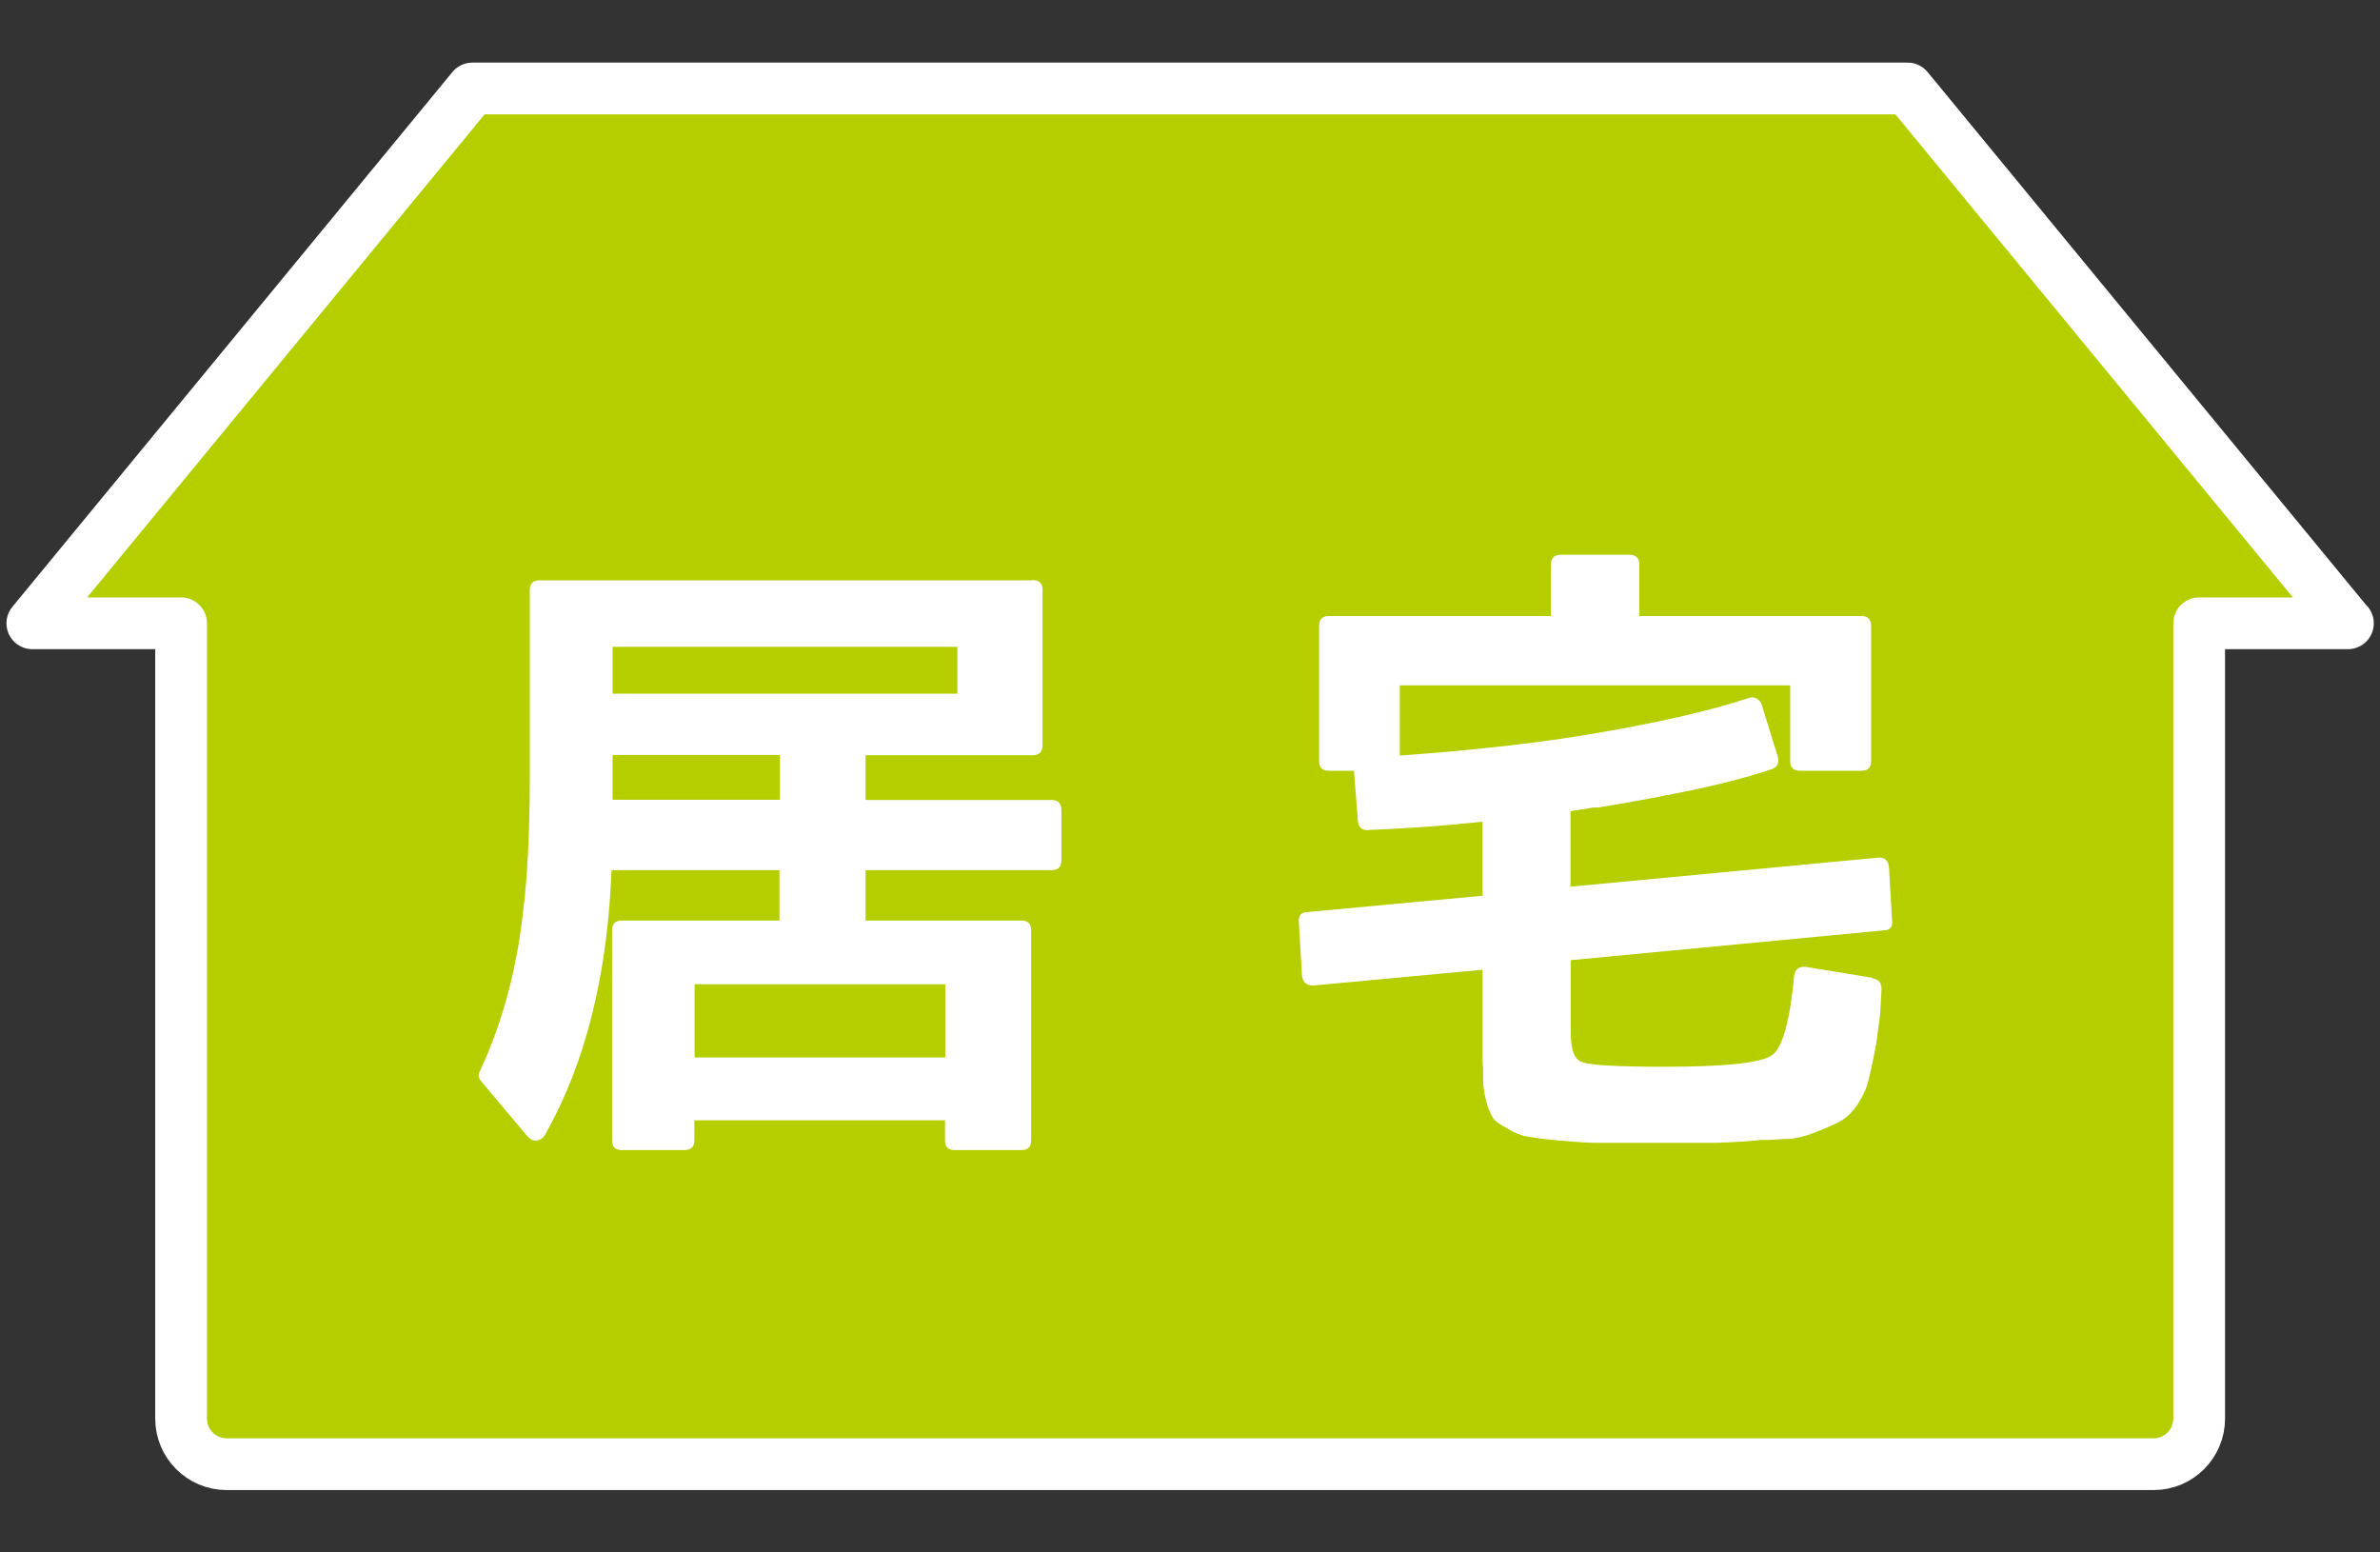
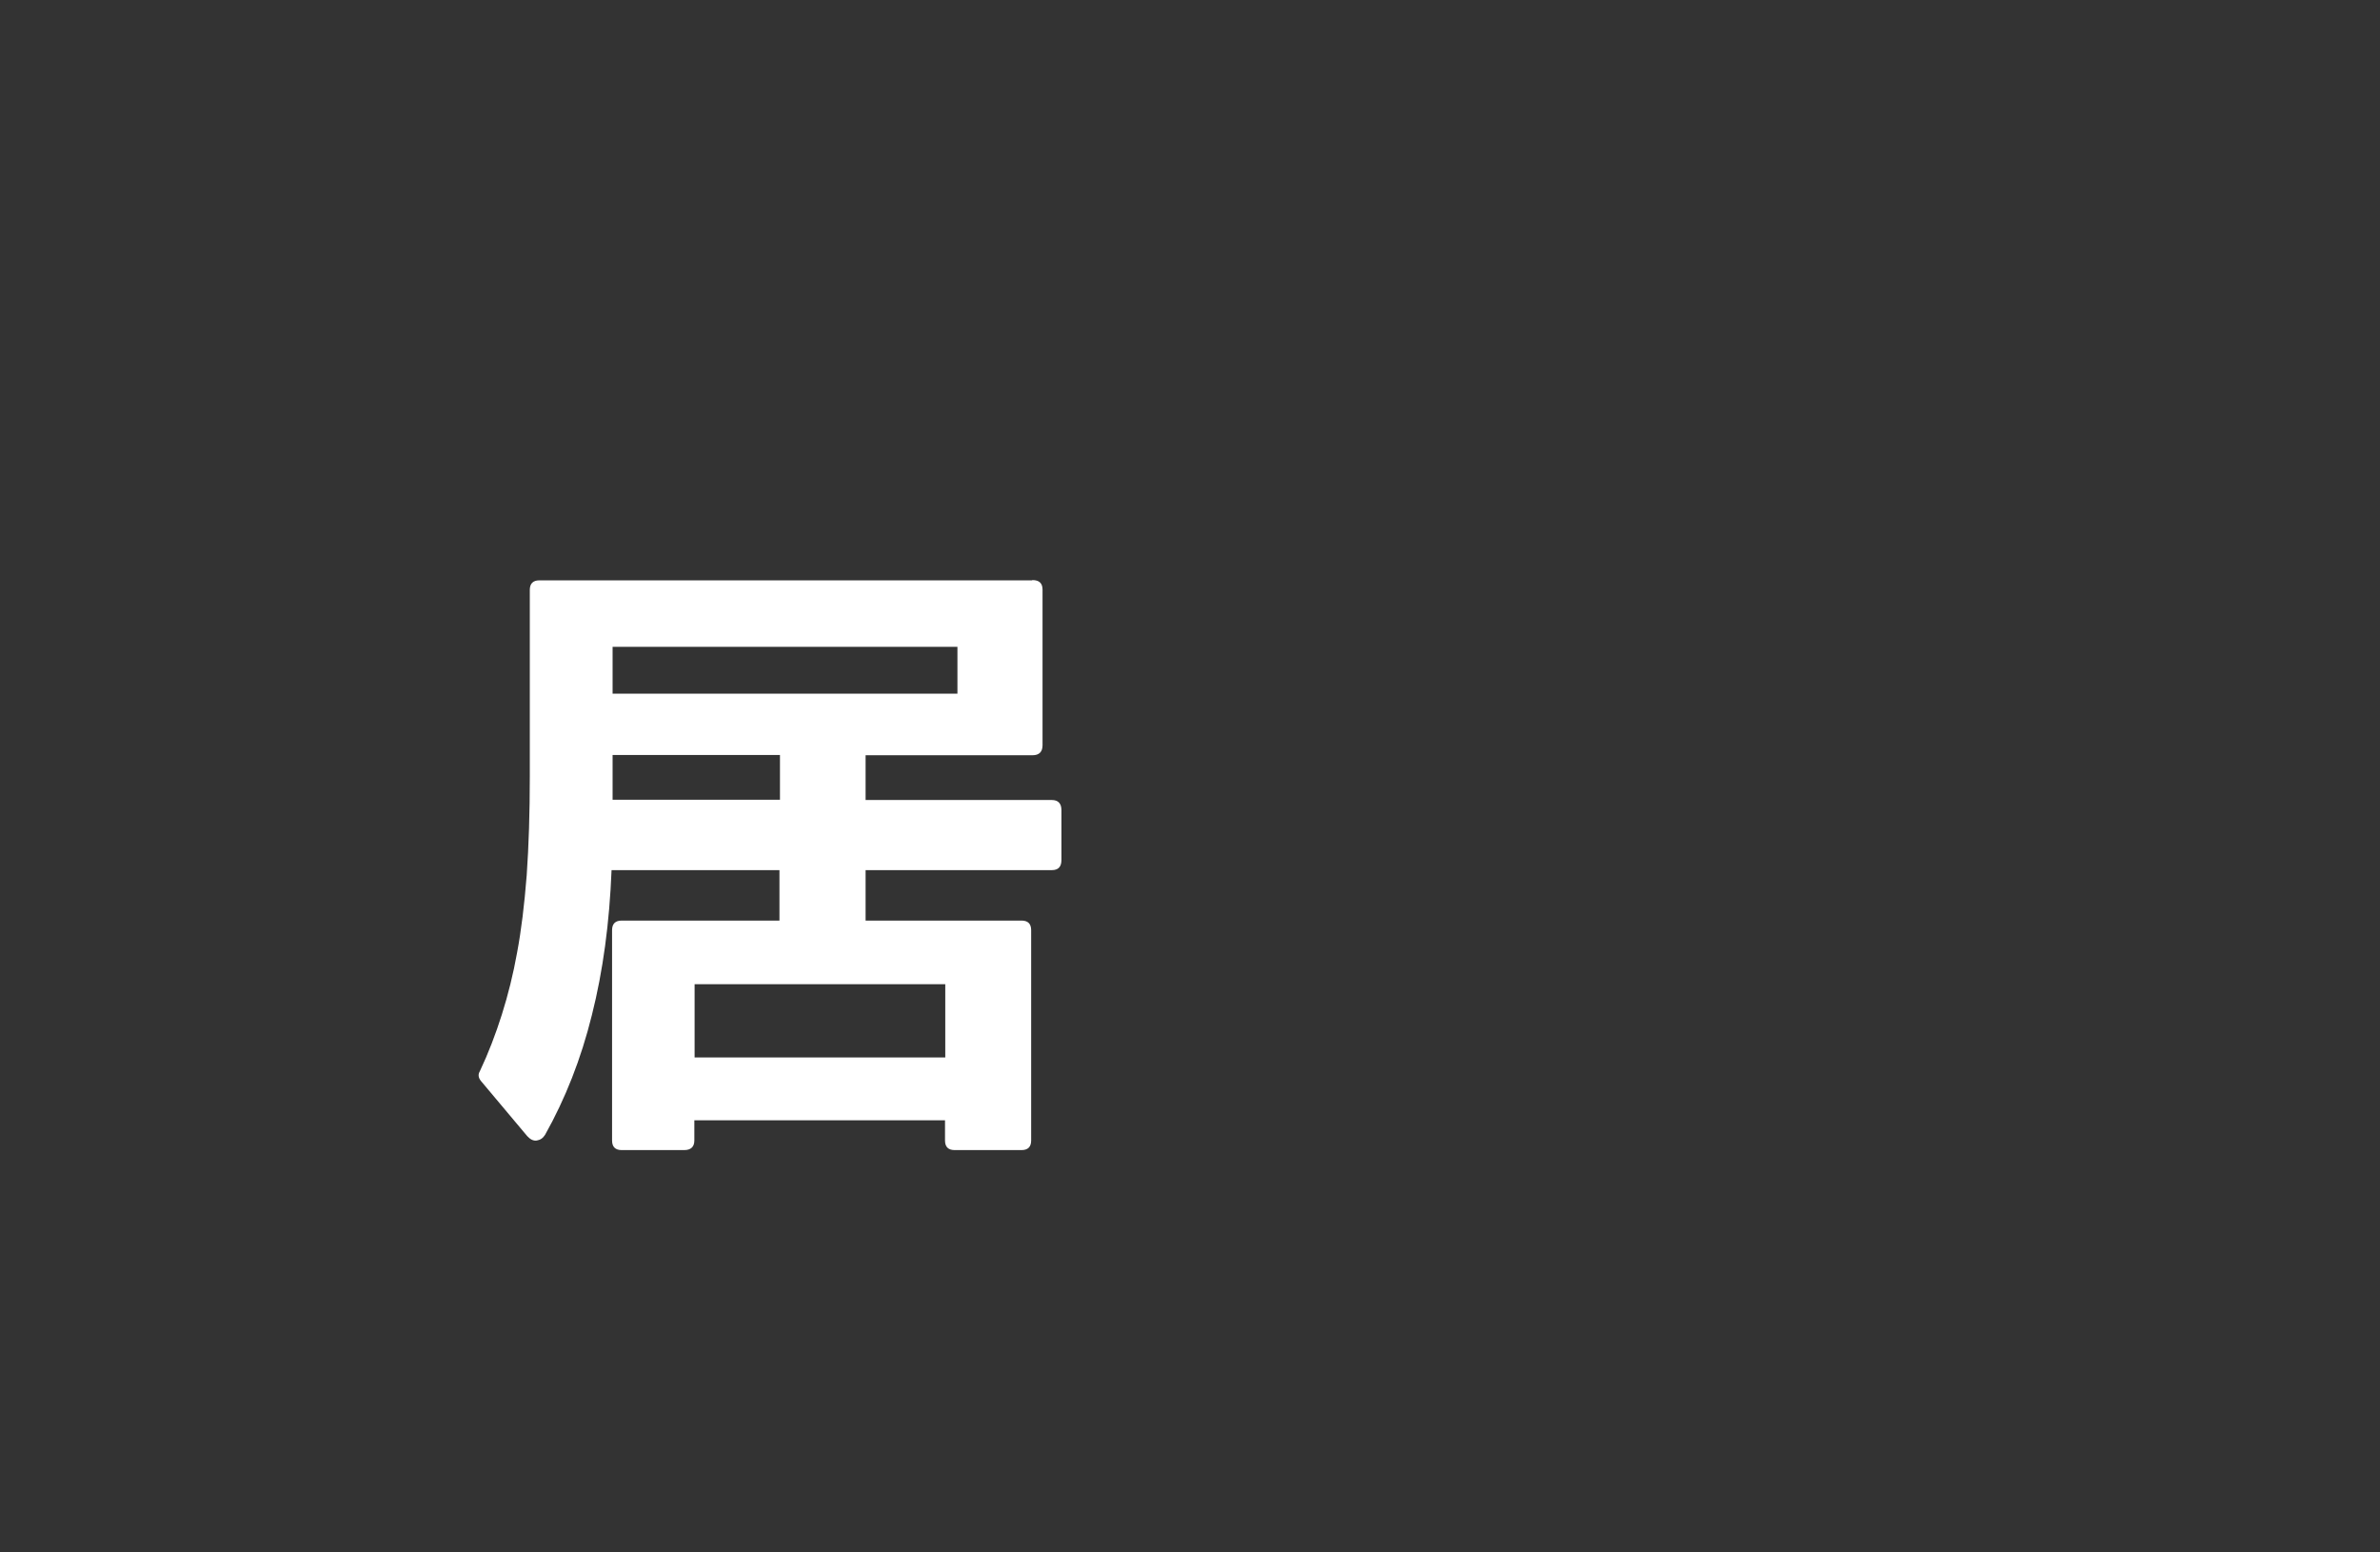
<svg xmlns="http://www.w3.org/2000/svg" id="_レイヤー_1" data-name="レイヤー 1" viewBox="0 0 92 60">
  <rect x="0" y="0" width="92" height="60" fill="#333333" stroke="none" />
  <defs>
    <style>
      .cls-1 {
        fill: #b4ce00;
        stroke: #fff;
        stroke-linecap: round;
        stroke-linejoin: round;
        stroke-width: 2px;
      }

      .cls-2 {
        fill: #fff;
      }
    </style>
  </defs>
-   <path class="cls-1" d="M90.75,24.09L73.74,3.42H18.26L1.25,24.09h5.75v30.74c0,.97.79,1.76,1.76,1.76h74.49c.97,0,1.76-.79,1.76-1.76v-30.74h5.75Z" />
  <g>
    <path class="cls-2" d="M39.91,22.42c.26,0,.39.12.39.37v6.01c0,.26-.13.39-.39.39h-6.45v1.73h7.2c.24,0,.37.13.37.39v1.93c0,.26-.12.39-.37.39h-7.2v1.95h6.03c.24,0,.37.12.37.37v8.13c0,.24-.12.37-.37.37h-2.59c-.24,0-.37-.12-.37-.37v-.78h-9.69v.78c0,.24-.13.37-.39.37h-2.42c-.24,0-.37-.12-.37-.37v-8.13c0-.24.12-.37.37-.37h6.1v-1.95h-6.49c-.08,2.03-.33,3.9-.76,5.6-.42,1.7-1.03,3.24-1.81,4.63-.08.13-.19.2-.32.22-.13.02-.25-.04-.37-.17l-1.78-2.12c-.11-.13-.13-.26-.05-.39.33-.7.61-1.43.85-2.19s.44-1.56.59-2.4c.16-.85.28-1.84.37-2.98.08-1.14.12-2.42.12-3.83v-7.2c0-.24.12-.37.37-.37h19.04ZM37.01,26.81v-1.81h-13.33v1.81h13.33ZM30.15,30.91v-1.73h-6.47v1.73h6.47ZM36.54,38.04h-9.69v2.83h9.69v-2.83Z" />
-     <path class="cls-2" d="M72.39,37.82c.23.03.34.16.34.39,0,.07,0,.14-.01.22,0,.08-.01.16-.01.24-.02.37-.04.65-.07.83-.03.2-.06.4-.08.61-.03.21-.07.46-.13.73-.05.23-.09.43-.13.61-.04.18-.08.33-.11.44-.07.24-.2.51-.39.81-.18.26-.38.46-.59.59-.11.08-.39.21-.83.39-.38.16-.72.27-1.05.32-.07.02-.15.02-.26.02s-.24,0-.4.02c-.2.02-.35.02-.48.02s-.22,0-.3.02c-.42.03-.78.06-1.06.07-.28.02-.52.02-.7.02h-4.3c-.18,0-.4,0-.67-.02-.27-.02-.57-.04-.92-.07-.5-.05-.9-.1-1.2-.15-.26-.05-.52-.15-.78-.32-.29-.15-.47-.28-.54-.39-.1-.15-.19-.37-.27-.66-.08-.33-.12-.6-.12-.83v-.49c-.02-.13-.02-.24-.02-.34v-3.42l-6.54.61c-.26,0-.41-.12-.44-.37l-.12-2.05c-.03-.28.08-.42.34-.42l6.76-.63v-2.86c-.78.08-1.53.15-2.26.2-.72.05-1.44.09-2.14.12-.24.03-.38-.08-.42-.34l-.15-1.95h-.98c-.24,0-.37-.12-.37-.37v-5.22c0-.26.12-.39.37-.39h8.59v-1.98c0-.26.13-.39.39-.39h2.64c.26,0,.39.13.39.39v1.98h8.59c.24,0,.37.13.37.39v5.22c0,.24-.12.37-.37.37h-2.37c-.26,0-.39-.12-.39-.37v-2.93h-15.09v2.71c1.16-.08,2.33-.18,3.52-.31,1.19-.12,2.4-.28,3.64-.48,2.67-.44,4.79-.92,6.35-1.44.11-.03.22-.02.3.04.09.06.15.13.18.23l.63,2.03c.05.23-.03.38-.24.46-.88.29-1.86.55-2.95.78-1.09.23-2.3.46-3.64.68-.07.02-.15.02-.24.02s-.21.02-.34.05c-.15.02-.27.03-.37.05-.1.02-.18.03-.24.05v2.91l11.87-1.12c.26-.03.41.09.44.37l.12,2.05c.03.26-.08.39-.34.39l-12.08,1.15v2.83c0,.65.15,1.03.46,1.12.33.11,1.38.17,3.17.17,2.36,0,3.75-.15,4.17-.46.39-.31.67-1.32.83-3.03.03-.28.19-.4.46-.37l2.56.42Z" />
  </g>
</svg>